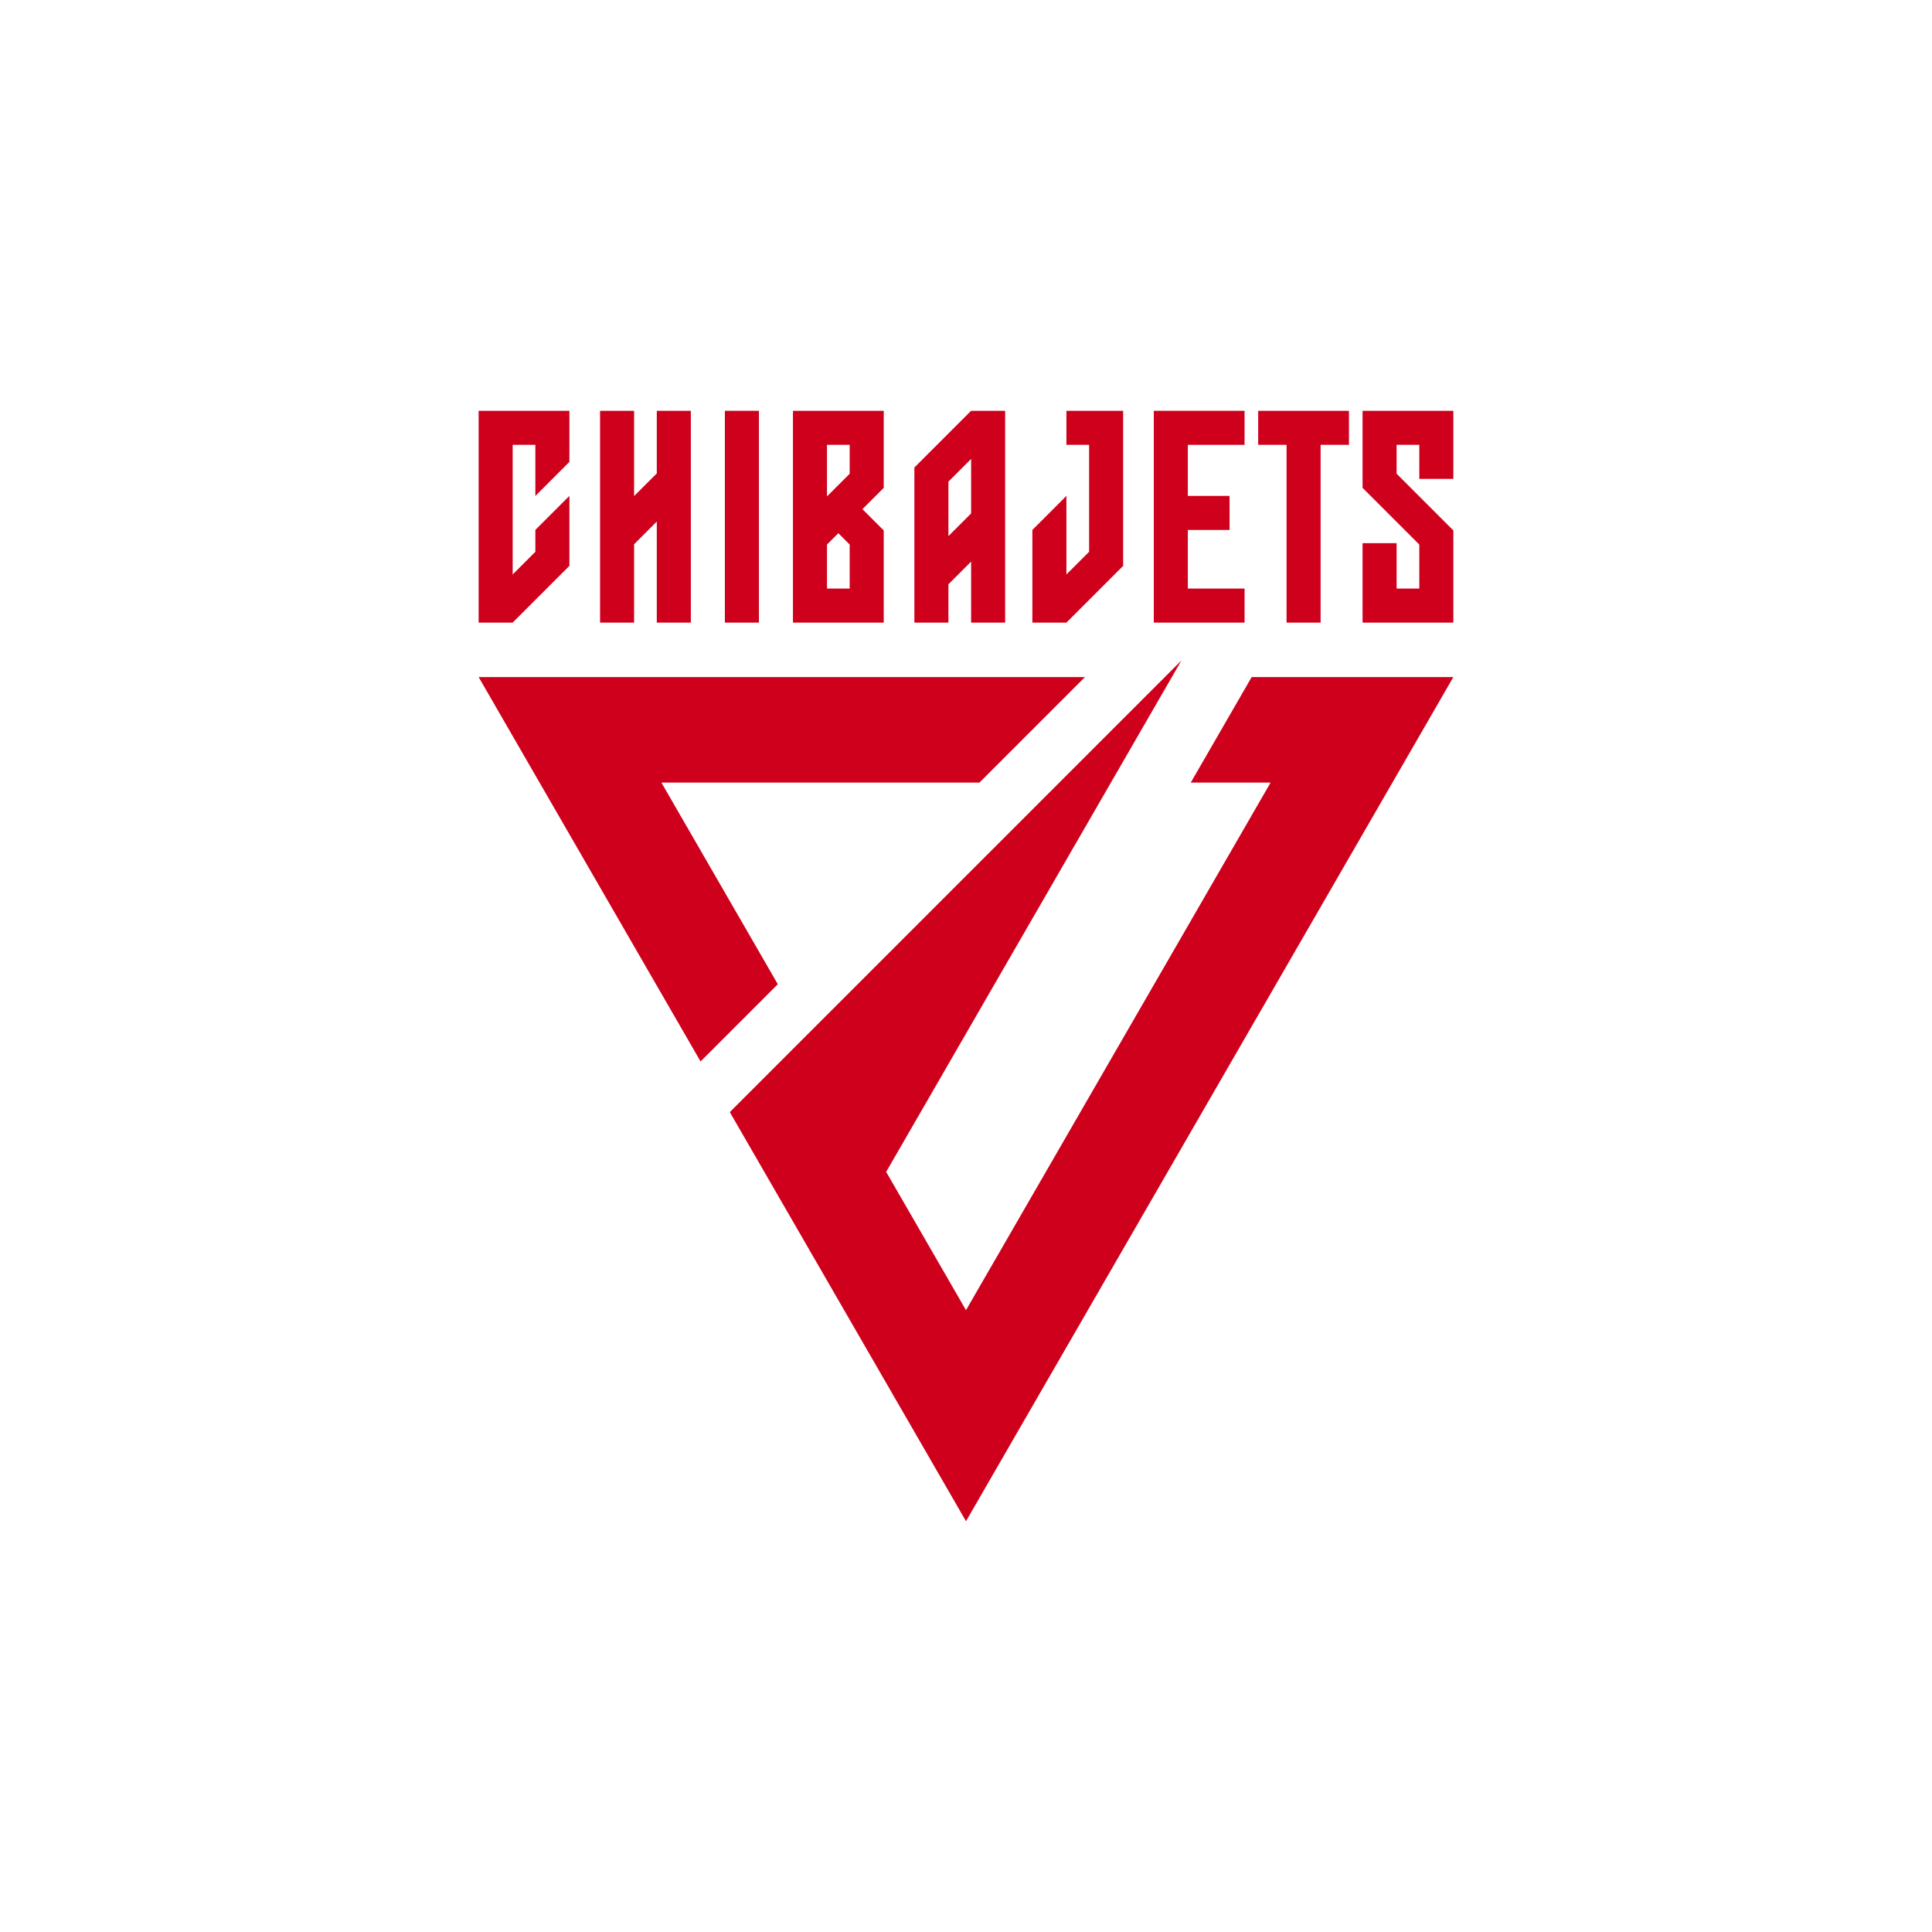
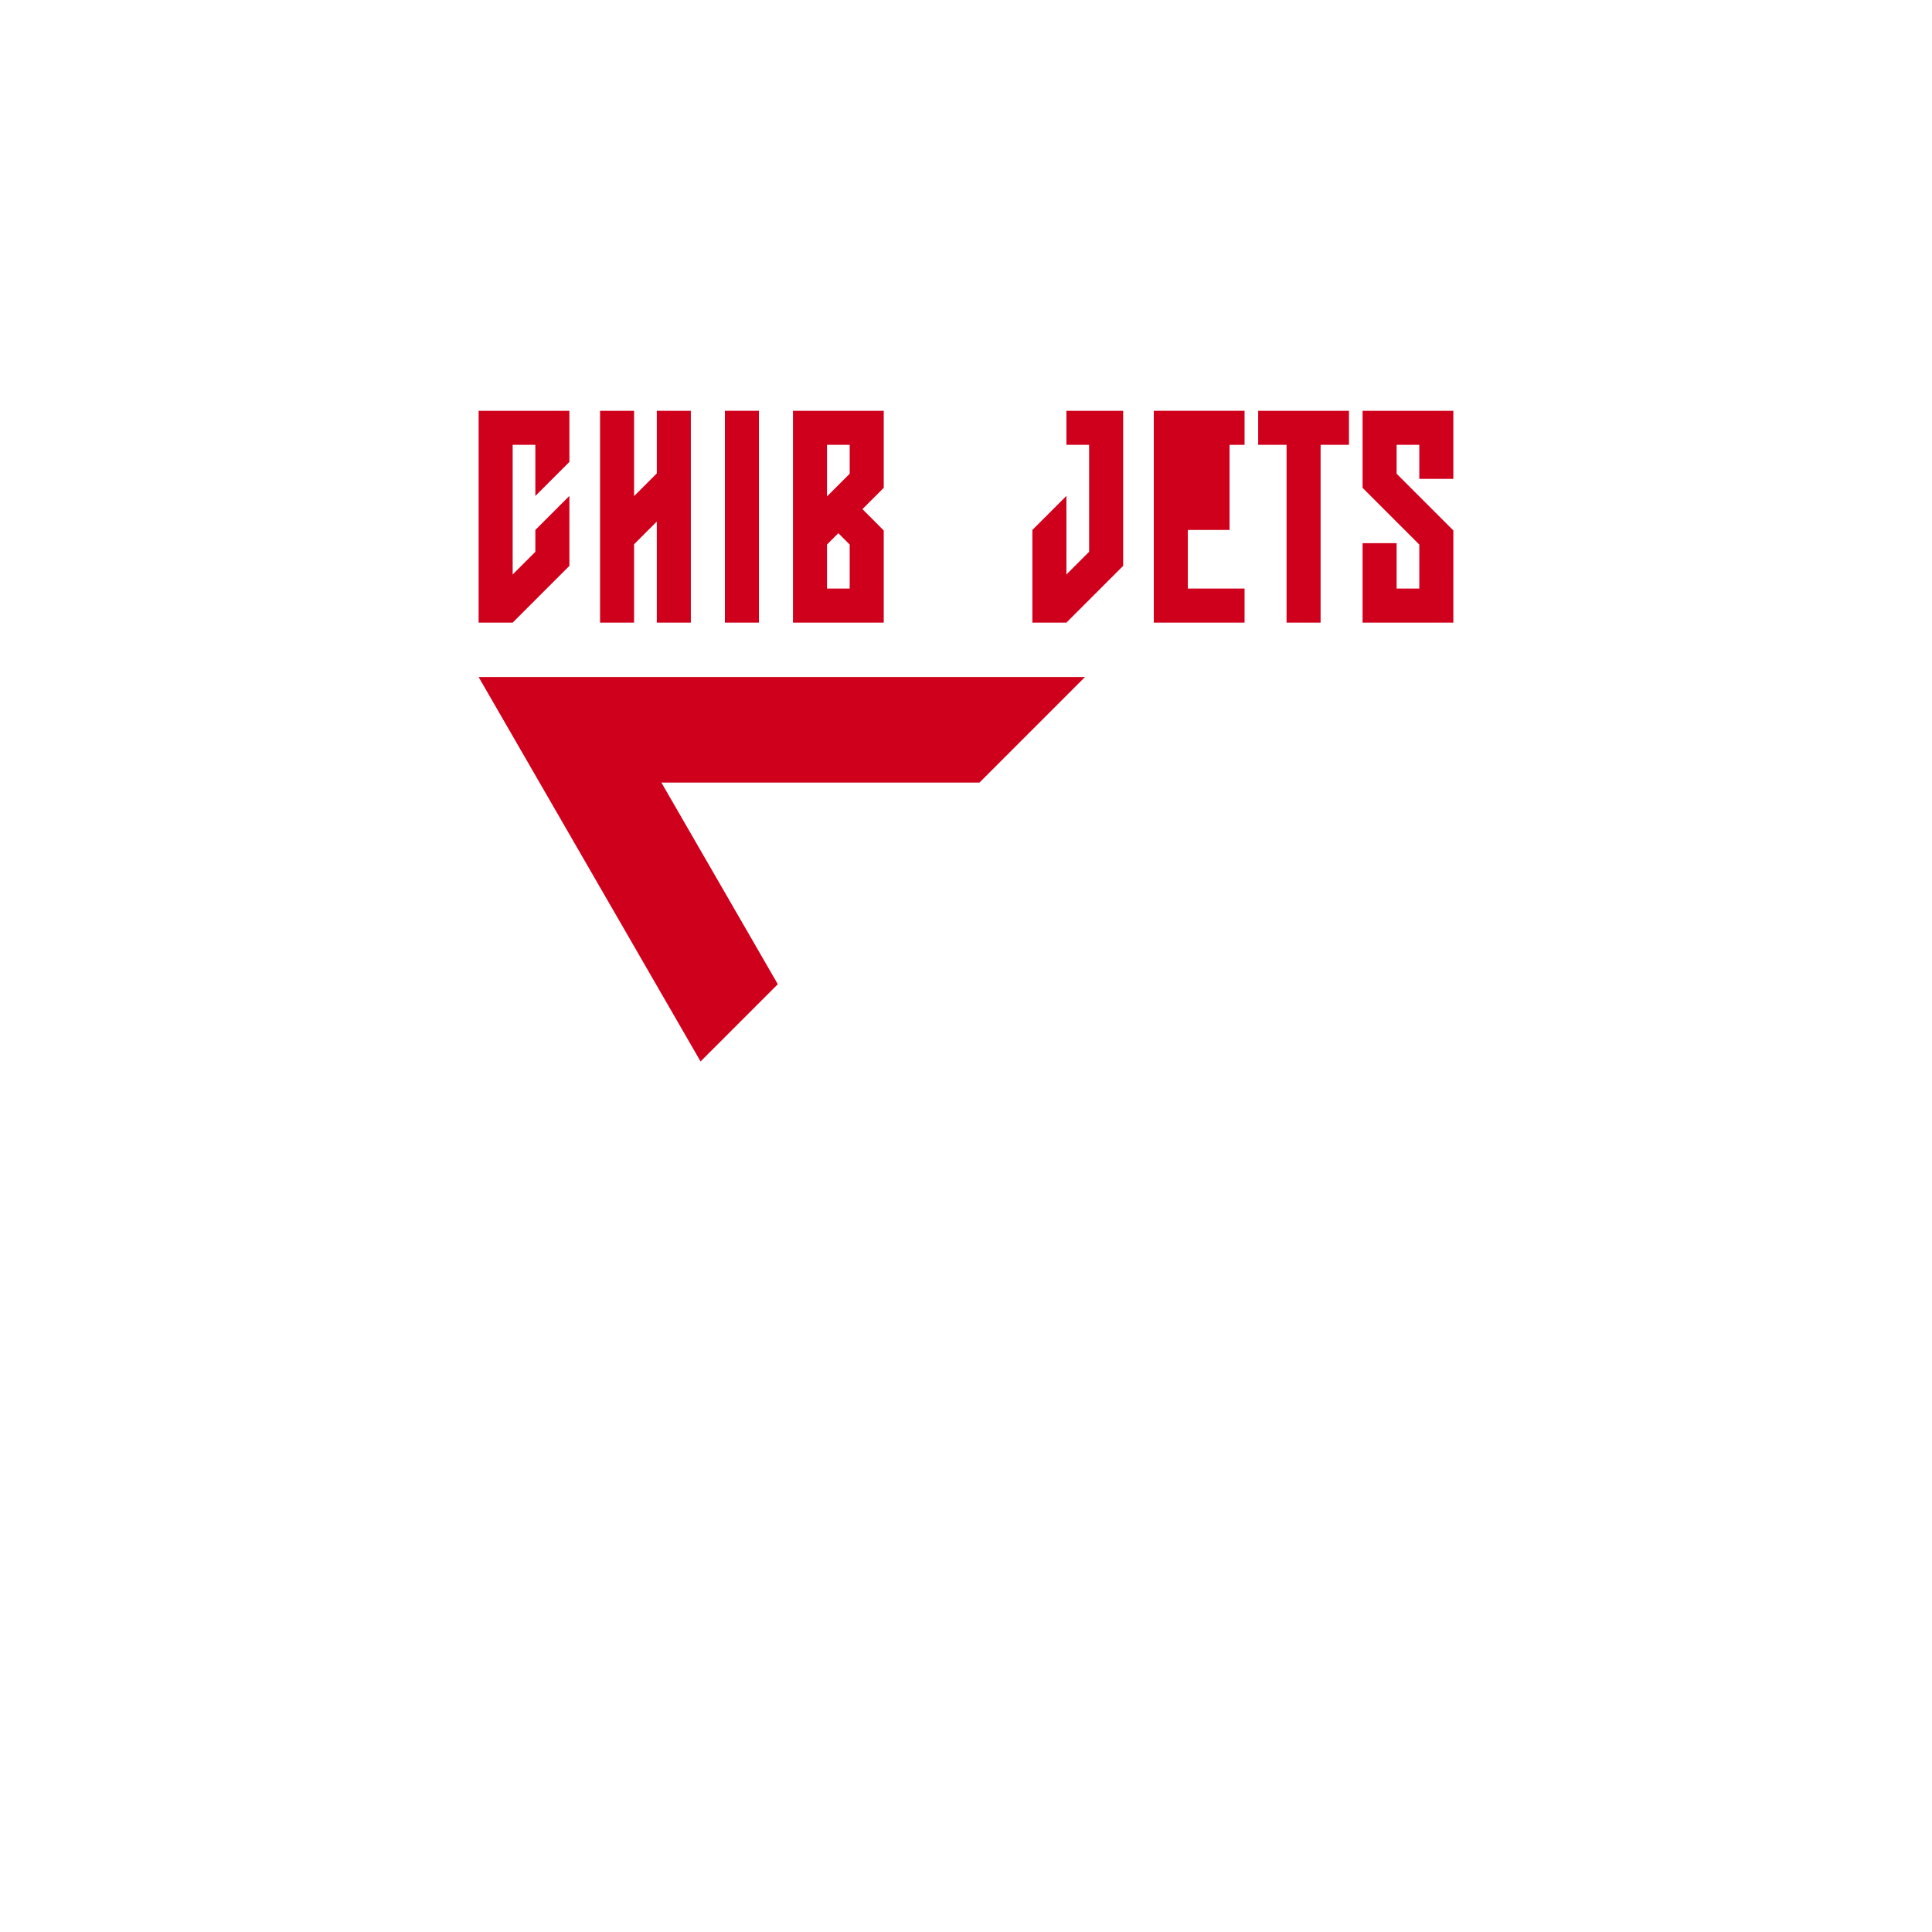
<svg xmlns="http://www.w3.org/2000/svg" width="500" height="500" viewBox="0 0 500 500">
  <defs>
    <clipPath id="clip-chiba_jets">
      <rect width="500" height="500" />
    </clipPath>
  </defs>
  <g id="chiba_jets" clip-path="url(#clip-chiba_jets)">
-     <rect id="長方形_54" data-name="長方形 54" width="500" height="500" fill="none" />
    <g id="_2023-24シーズン" data-name="2023-24シーズン" transform="translate(-2685.039)">
      <g id="グループ_634" data-name="グループ 634">
        <g id="グループ_627" data-name="グループ 627">
-           <path id="パス_4282" data-name="パス 4282" d="M3007.132,115.125v-8.81h-23.493v54.817h23.493v-8.81h-14.683V137.149h10.8v-8.81h-10.8V115.125Z" fill="#cf001c" />
+           <path id="パス_4282" data-name="パス 4282" d="M3007.132,115.125v-8.81h-23.493v54.817h23.493v-8.81h-14.683V137.149h10.8v-8.81V115.125Z" fill="#cf001c" />
          <path id="パス_4283" data-name="パス 4283" d="M3034.148,106.315h-23.493v8.81H3018v46.007h8.81V115.125h7.341Z" fill="#cf001c" />
          <path id="パス_4284" data-name="パス 4284" d="M3061.166,137.283,3046.482,122.6v-7.474h5.873v8.81h8.81v-17.62h-23.493v19.931l14.683,14.684v11.391h-5.873V140.576h-8.81v20.556h23.493Z" fill="#cf001c" />
          <path id="パス_4285" data-name="パス 4285" d="M2975.709,146.447V106.314h-14.683v8.81h5.874V142.8l-5.873,5.873V128.339l-8.81,8.81v23.982h8.809Z" fill="#cf001c" />
-           <path id="パス_4286" data-name="パス 4286" d="M2936.362,106.314,2921.679,121v40.133h8.81v-9.922l5.873-5.873v15.795h8.81V106.314Zm-5.873,32.436v-14.1l5.873-5.873v14.1Z" fill="#cf001c" />
          <path id="パス_4287" data-name="パス 4287" d="M2832.4,128.333l-8.81,8.81V142.8l-5.873,5.873V115.124h5.873v13.232l8.81-8.81V106.314h-23.493v54.817h8.809l14.683-14.684Z" fill="#cf001c" />
          <path id="パス_4288" data-name="パス 4288" d="M2908.236,131.764l5.514-5.514V106.314h-23.493v54.817h23.493V137.286Zm-3.3,20.557h-5.873v-11.39l2.937-2.937,2.936,2.937Zm0-29.723-5.873,5.873V115.124h5.873Z" fill="#cf001c" />
          <rect id="長方形_26" data-name="長方形 26" width="8.81" height="54.817" transform="translate(2872.637 106.314)" fill="#cf001c" />
          <path id="パス_4289" data-name="パス 4289" d="M2855.017,106.314v16.2l-5.873,5.873V106.314h-8.81v54.817h8.81V140.846l5.873-5.873v26.158h8.81V106.314Z" fill="#cf001c" />
        </g>
        <g id="グループ_633" data-name="グループ 633">
          <g id="グループ_632" data-name="グループ 632">
            <g id="グループ_631" data-name="グループ 631">
              <g id="グループ_630" data-name="グループ 630">
                <g id="グループ_629" data-name="グループ 629">
                  <g id="グループ_628" data-name="グループ 628">
-                     <path id="パス_4290" data-name="パス 4290" d="M2993.206,202.534h20.662l-78.829,136.537-20.662-35.788,76.414-132.353L2873.912,287.81l61.127,105.876,126.127-218.459h-52.194Z" fill="#cf001c" />
                    <path id="パス_4291" data-name="パス 4291" d="M2856.209,202.534h82.308l27.307-27.307H2808.912l57.434,99.479,19.99-19.991Z" fill="#cf001c" />
                  </g>
                </g>
              </g>
            </g>
          </g>
        </g>
      </g>
    </g>
  </g>
</svg>